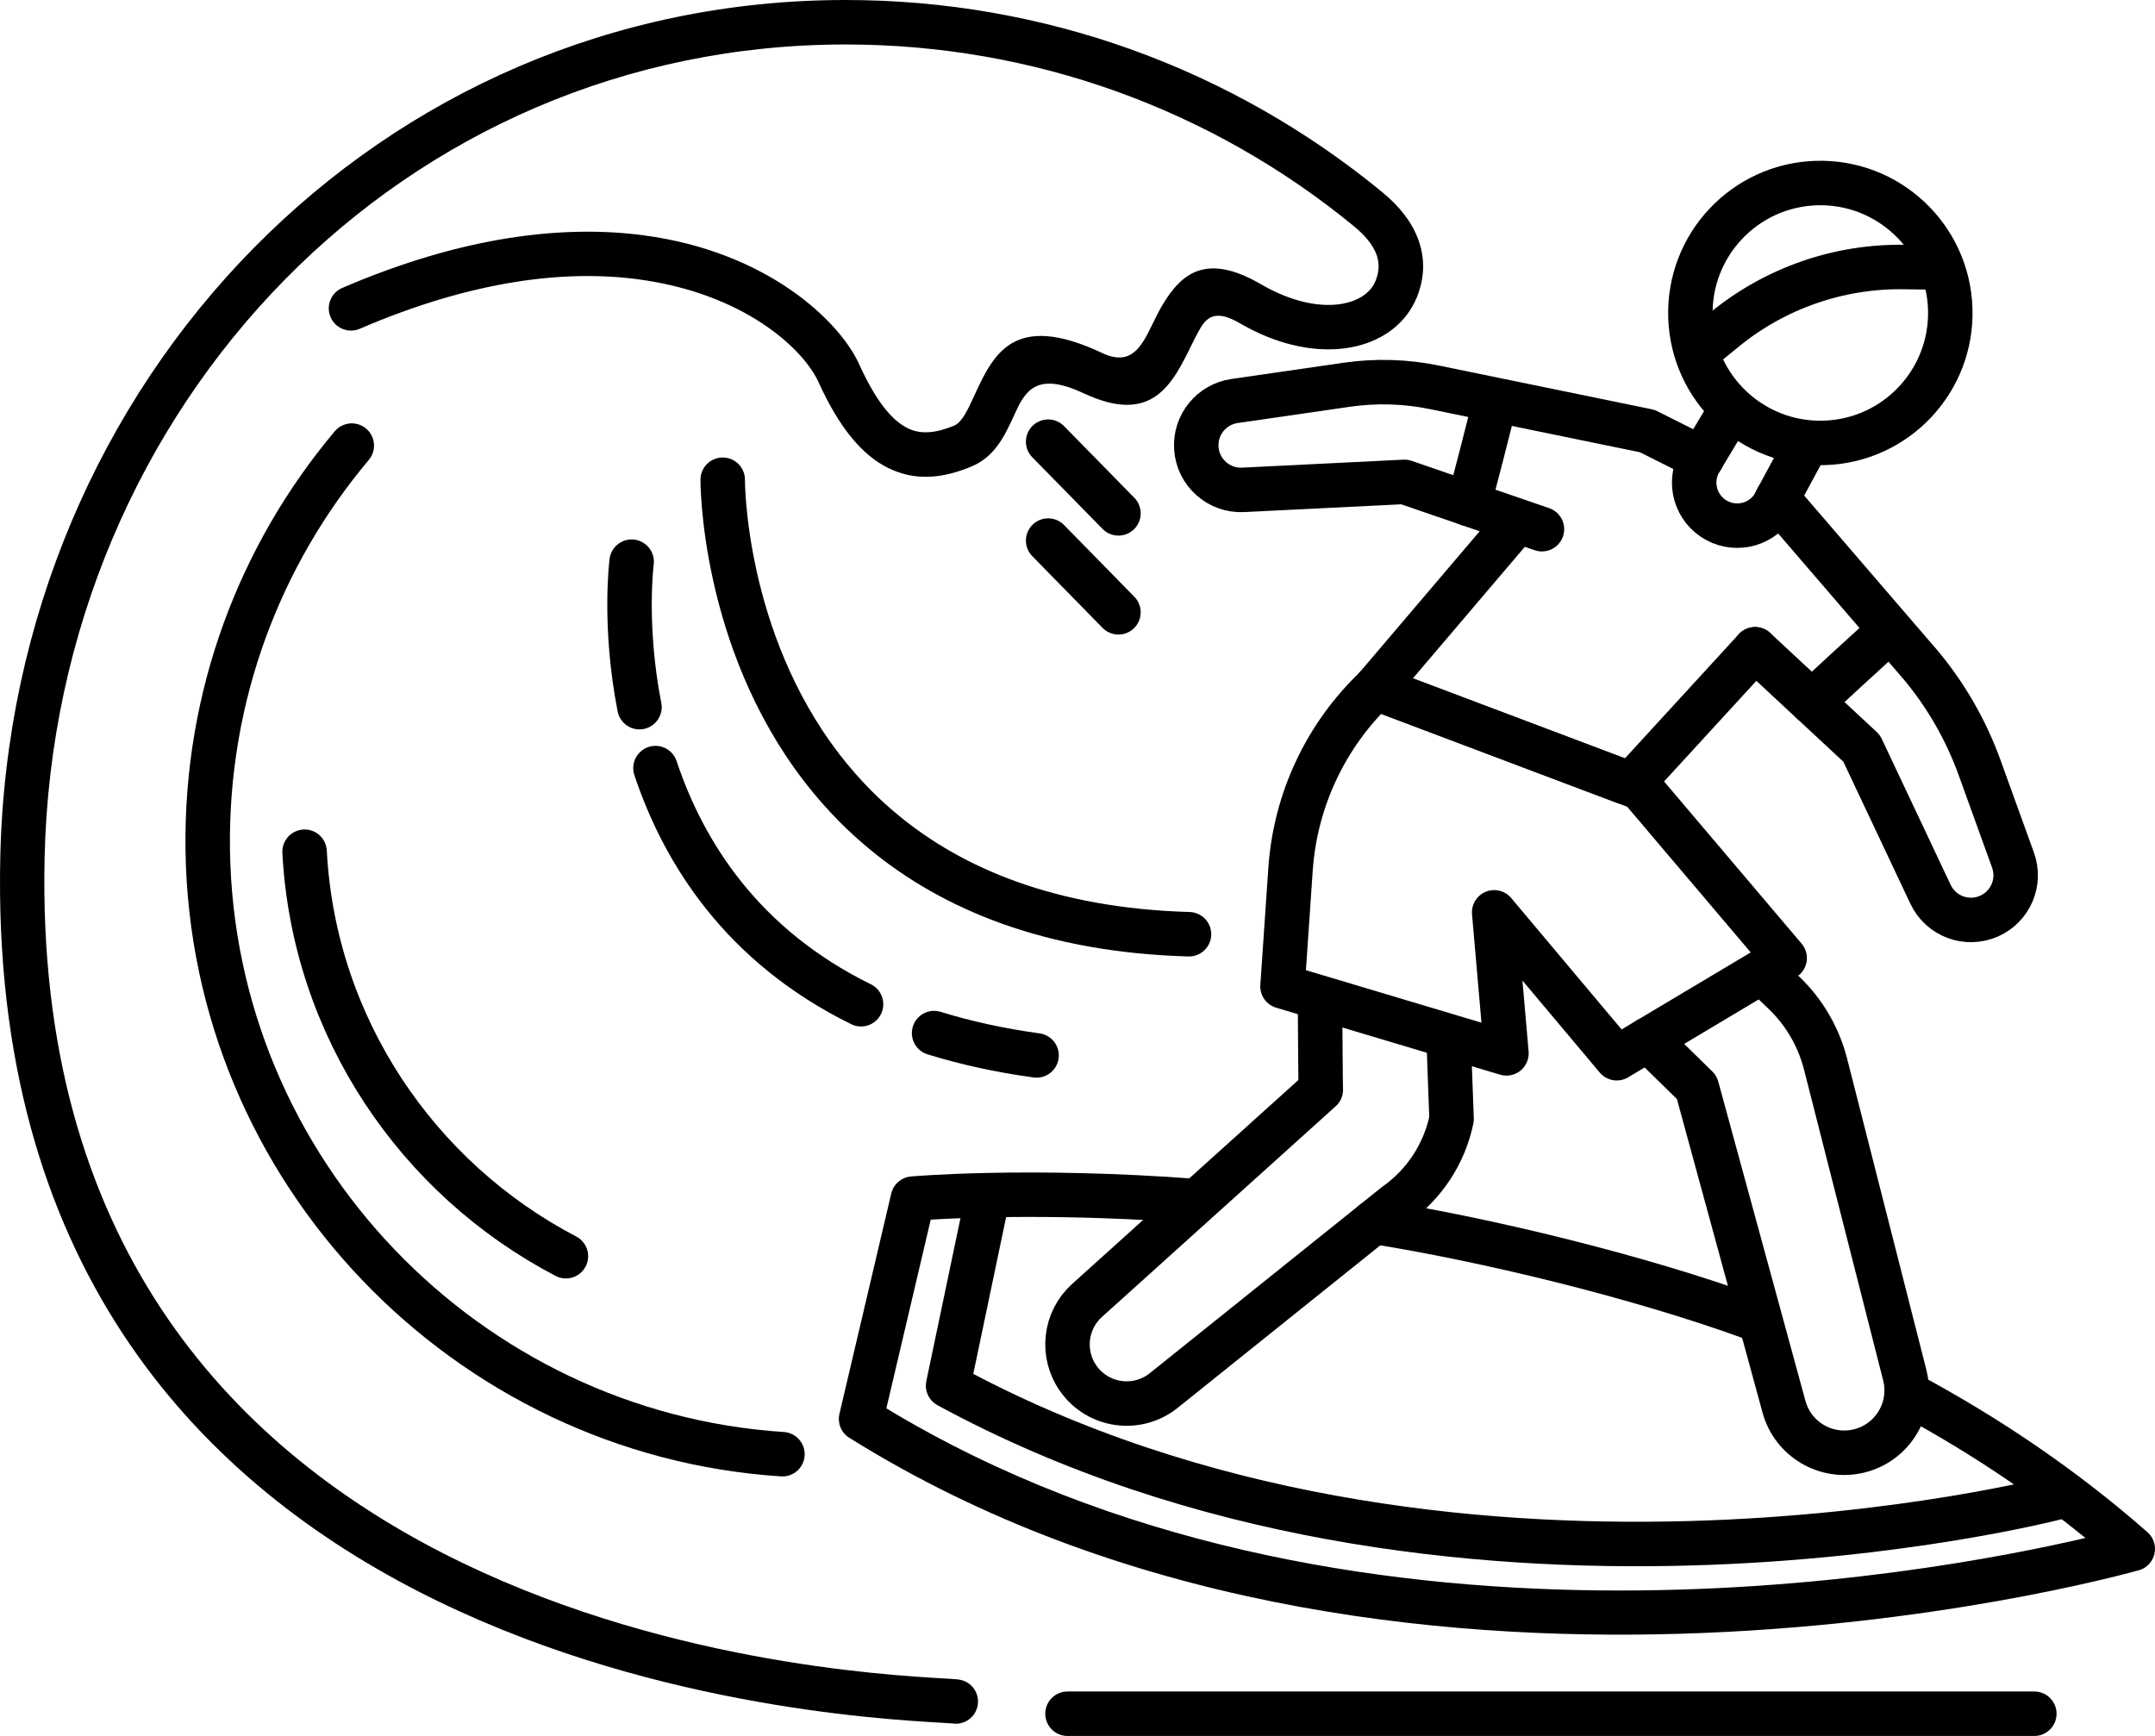
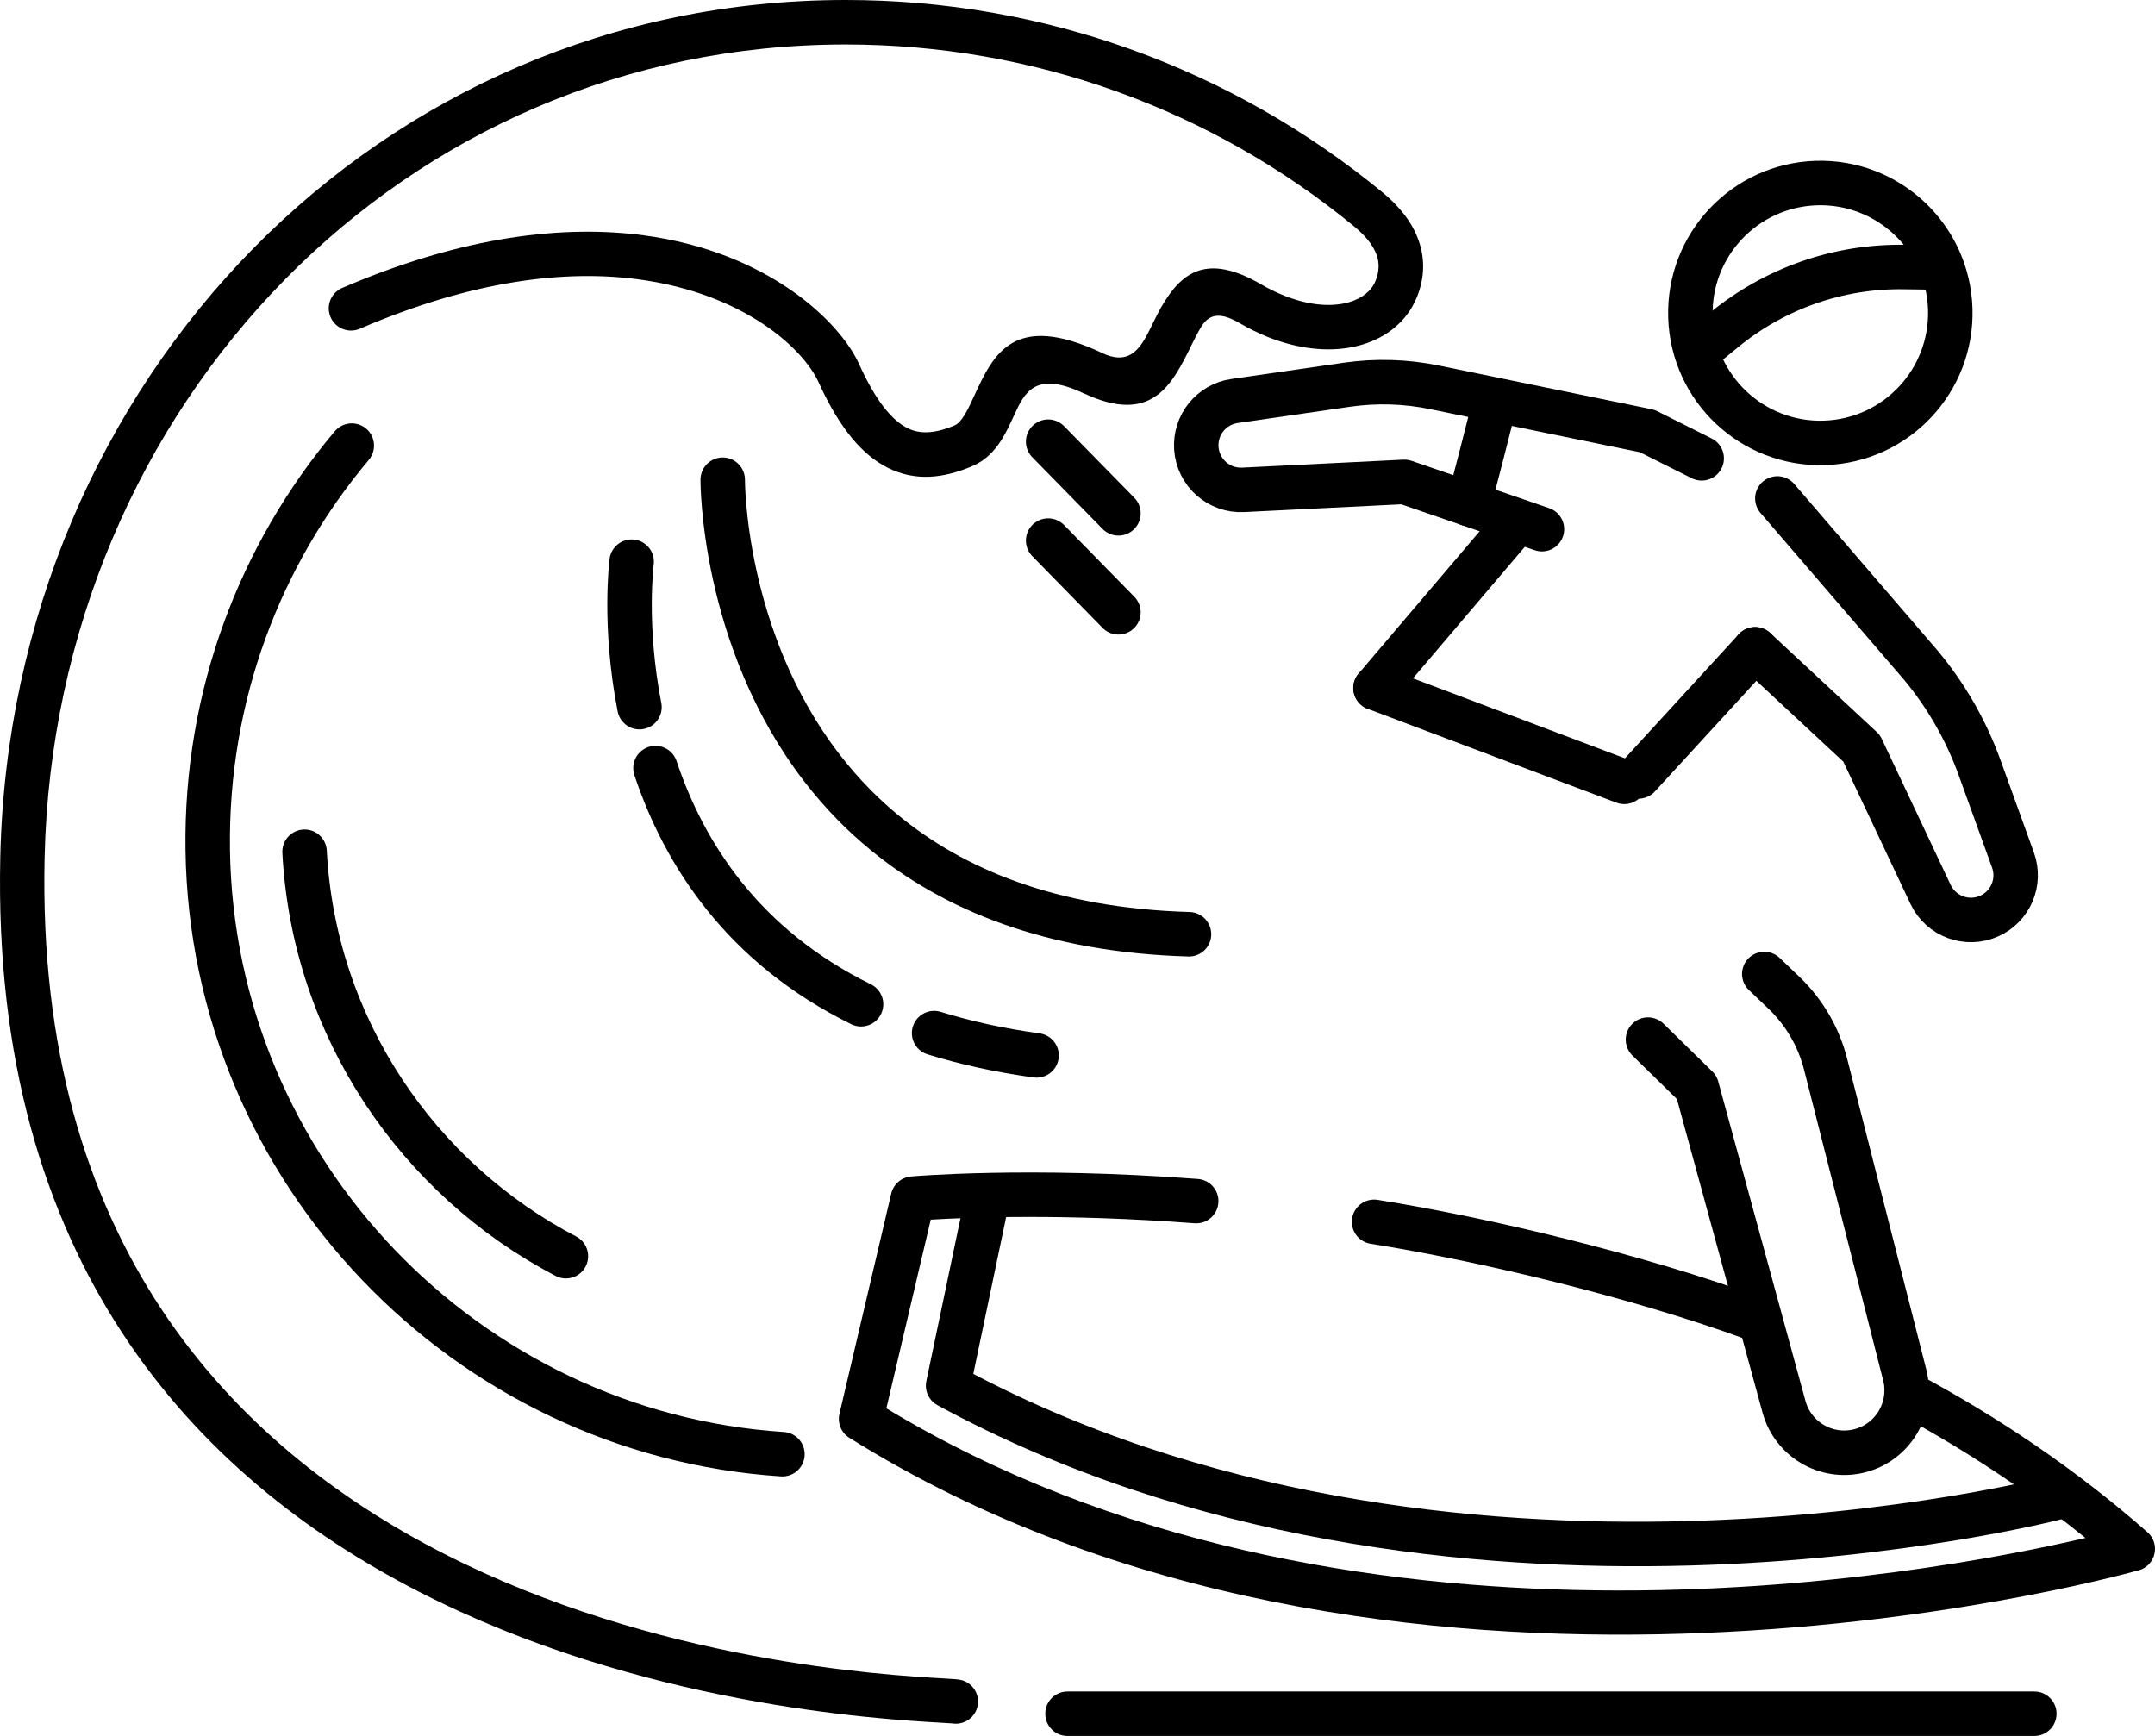
<svg xmlns="http://www.w3.org/2000/svg" xml:space="preserve" width="145.348mm" height="117.09mm" version="1.1" style="shape-rendering:geometricPrecision; text-rendering:geometricPrecision; image-rendering:optimizeQuality; fill-rule:evenodd; clip-rule:evenodd" viewBox="0 0 13017 10486.3">
  <defs>
    <style type="text/css">
   
    .str0 {stroke:black;stroke-width:268.67;stroke-linecap:round;stroke-linejoin:round;stroke-miterlimit:10}
    .fil2 {fill:none}
    .fil0 {fill:none;fill-rule:nonzero}
    .fil1 {fill:black;fill-rule:nonzero}
   
  </style>
  </defs>
  <g id="Слой_x0020_1">
    <line class="fil0 str0" x1="10601.46" y1="3922.11" x2="9897.14" y2="4690.22" />
-     <path class="fil0 str0" d="M10882.87 2738.78l-174.61 323.27c-81.04,118.48 -242.84,148.93 -361.4,67.98 -118.59,-80.96 -149.05,-242.87 -68.04,-361.35l162 -270.52" />
    <path class="fil0 str0" d="M8300.02 7380.44c655.34,103.78 1585.49,324.31 2301.44,586.45" />
    <path class="fil1" d="M11454.13 8533.72c-65.21,-34.78 -89.88,-115.83 -55.1,-181.04 34.78,-65.21 115.83,-89.88 181.04,-55.1 244.59,131.09 483.91,275.12 715.13,433.32 233.66,159.87 459.99,334.31 676.27,524.62 55.64,48.97 61.04,133.79 12.07,189.43 -19.96,22.68 -45.87,37.01 -73.34,42.71 -204.41,56.76 -4535.07,1226.56 -7779.97,-802.46 -50.06,-31.14 -72.48,-89.9 -59.81,-144.29l312.95 -1330.92c13.51,-58.02 62.82,-98.41 119.13,-103.26l-0.01 -0.12c2.05,-0.18 704.52,-62.91 1733.18,15.04 73.89,5.5 129.34,69.88 123.84,143.78 -5.5,73.89 -69.88,129.34 -143.78,123.84 -784.17,-59.41 -1372.04,-35.4 -1593.74,-21.87l-268.04 1139.82c2752.01,1664.45 6283.16,1006.94 7242.94,783.01 -147.68,-120.07 -298.89,-232.54 -452.84,-337.88 -225.68,-154.41 -456.43,-293.48 -689.93,-418.62z" />
    <path class="fil0 str0" d="M12416.05 9047.65c0,0 -3681.26,958.62 -6689.16,-677.39l240.14 -1146.51" />
    <path class="fil0 str0" d="M11780.24 1866.59c13.32,433.28 -327.21,795.47 -760.59,808.72 -433.36,13.26 -795.47,-327.21 -808.76,-760.49 -13.32,-433.56 327.22,-795.47 760.57,-809 433.36,-13.26 795.49,327.21 808.77,760.76z" />
    <line class="fil0 str0" x1="8308.68" y1="4155.95" x2="9149.46" y2="3167.55" />
-     <path class="fil0 str0" d="M8752.59 6337.85l15.4 421.85c-43.27,209.81 -164.96,395.22 -340.25,518.38l-1398.64 1121.66c-160.47,128.68 -396.15,95.71 -515.16,-72.07l0 0c-104.87,-147.87 -82.42,-350.82 52.25,-472.24l1411.9 -1272.66c-1.39,-26.31 -3.67,-358.04 -4.77,-553.8" />
    <path class="fil0 str0" d="M10656.83 5883.42l117.31 111.98c123.3,117.62 210.97,267.7 253.03,432.71l478.05 1877.19c51.91,203.77 -72.94,410.63 -277.42,459.73l0 0c-198.08,47.53 -398.11,-70.86 -451.79,-267.36l-526.72 -1929.12 -294.89 -288.82" />
    <path class="fil0 str0" d="M10601.46 3922.11l643.51 598.29 416.26 882.07c62.91,133.14 220.96,191.25 355.22,130.6l0 0c128.55,-57.83 190.78,-205.07 142.82,-337.65l-202 -559.08c-81,-223.97 -200.33,-432.43 -352.6,-615.79l-868.81 -1009.56" />
-     <path class="fil0 str0" d="M11418.67 3808.43c-40.22,28.77 -474.68,432.15 -474.68,432.15" />
    <path class="fil0 str0" d="M9313.94 3196.6l-830.73 -285.75 -974.16 48.24c-147.13,7.33 -272.94,-104.66 -282.76,-251.62l0 0c-9.36,-140.76 91.14,-265.15 230.74,-285.19l677.95 -98.16c176.47,-25.38 356.01,-20.3 530.68,15.81l1284.06 263.75 329.11 165.01" />
    <path class="fil0 str0" d="M9029.4 2422.01c-6.51,49.09 -157.65,622.55 -157.65,622.55" />
    <line class="fil0 str0" x1="8308.68" y1="4155.95" x2="9811.41" y2="4722.93" />
-     <path class="fil0 str0" d="M8308.68 4155.95l0 0c-301.77,288.01 -484.89,678.68 -513.36,1094.76l-48.4 707.74 1352.63 404.5 -74.11 -851.89 740.29 881.23 1014.34 -605.07 -871.15 -1027.34 -1600.24 -603.93z" />
    <path class="fil1" d="M2173.13 1985.96c-68.1,29.27 -147.05,-2.22 -176.32,-70.32 -29.27,-68.1 2.22,-147.05 70.32,-176.32 737.41,-317.29 1344.9,-381.04 1821.41,-317.78 749.79,99.55 1184.03,520.49 1300.46,777.25 101.19,223.2 198.32,341.25 294.88,388.47 83.04,40.61 177.22,26.11 280.19,-16.6 46.67,-19.41 82.65,-97.54 119.14,-176.76 116.92,-253.89 236.99,-514.55 775.25,-261.23l5.43 2.71c172.15,77.49 233.63,-47.6 293.39,-169.3 20.92,-42.61 41.74,-84.98 60.37,-116.92 1.52,-2.62 3.13,-5.14 4.8,-7.61 114.95,-193.43 266.19,-315.99 596.87,-123.09 46.87,27.31 94.01,50.09 140.8,68.59 134.98,53.37 258.09,65.79 356.77,46.15 83.91,-16.7 147.66,-56.71 180.53,-113.1 4.3,-7.39 8.45,-16.11 12.41,-26.11 22.2,-56.21 22.09,-107.42 5.69,-153.61 -21.67,-61.02 -70.77,-119.12 -135.93,-172.66 -424.78,-349.29 -910.93,-627.79 -1440.25,-817.28 -509.52,-182.4 -1058.71,-281.77 -1631.24,-281.77 -1335.88,0 -2520.97,541.3 -3383.6,1416.38 -879.33,891.99 -1424.72,2130.32 -1455.13,3496.07 -103.36,4638.36 4718.91,4916.57 5427.79,4957.47 48.24,2.78 79.33,4.59 97.52,7.51 73.03,11.59 122.84,80.2 111.25,153.23 -11.59,73.03 -80.2,122.84 -153.23,111.25 -3.13,-0.5 -29.42,-2.02 -70.22,-4.38 -742.04,-42.8 -5789.82,-334.02 -5680.72,-5230.33 31.99,-1436.67 606.09,-2739.7 1531.74,-3678.68 911.86,-925 2163.89,-1497.19 3574.61,-1497.19 603.92,0 1183.52,104.93 1721.5,297.52 557.32,199.52 1070.43,493.77 1520.01,863.46 101.13,83.09 179.61,179.72 218.84,290.21 37.61,105.89 39.12,220.05 -8.84,341.46 -8.12,20.54 -18.25,41.19 -30.25,61.79 -72.56,124.48 -200.05,210.15 -361.04,242.19 -146.19,29.1 -321.72,13.4 -506.85,-59.8 -57.06,-22.56 -116.08,-51.23 -176.48,-86.43 -133.91,-78.11 -191.18,-38.96 -231.9,27.76l-3.5 6.39c-20.9,35.83 -36.41,67.37 -51.97,99.08 -116.98,238.2 -237.33,483.01 -645.12,295.09 -2.83,-1.11 -5.64,-2.31 -8.44,-3.63 -293.38,-138.07 -356.21,-1.7 -417.36,131.1 -58.54,127.12 -116.26,252.44 -259.78,312.13 -170.32,70.66 -335.23,90.15 -500.59,9.26 -151.83,-74.26 -292.47,-233.24 -421.85,-518.62 -91.89,-202.63 -451.08,-537.01 -1090.58,-621.92 -433.92,-57.61 -992.85,2.89 -1680.77,298.9z" />
    <path class="fil0 str0" d="M4726.13 8784.22c-1906.59,-124.05 -3444.14,-1709.26 -3471.29,-3650.85 -13,-930.3 316.33,-1783.6 870.08,-2441.69" />
    <path class="fil0 str0" d="M3418.29 7588.31c-893.41,-466.57 -1522.61,-1380.79 -1578.49,-2443.38" />
    <path class="fil0 str0" d="M4365.46 2897.88c0,0 -5.7,957.38 599.87,1741.85 60.42,78.42 126.94,154.86 200.13,228.77 54.95,55.29 113.68,108.88 176.42,160.5 413.52,340.47 1002.17,590.39 1840.12,614.37" />
    <path class="fil0 str0" d="M5642.29 6240.53c186.93,57.83 392.63,103.81 618.94,134.84" />
    <path class="fil0 str0" d="M3959.29 4639.73c172.38,515.92 526.62,1074.72 1241.72,1426.48" />
    <path class="fil0 str0" d="M3815.29 3392.93c0,0 -49.59,383.91 47.28,878.67" />
    <line class="fil0 str0" x1="6331.21" y1="2667.98" x2="6755.8" y2="3100.98" />
    <line class="fil0 str0" x1="6331.21" y1="3265.42" x2="6755.8" y2="3698.7" />
    <path class="fil1" d="M6448.09 10486.3c-74.19,0 -134.34,-60.15 -134.34,-134.34 0,-74.19 60.15,-134.34 134.34,-134.34l5839.96 0c74.19,0 134.34,60.15 134.34,134.34 0,74.19 -60.15,134.34 -134.34,134.34l-5839.96 0z" />
    <path class="fil0 str0" d="M10285.99 2097.62l131.14 -107.2c305.44,-249.64 689.15,-383.34 1083.47,-377.42l204.57 2.82" />
    <rect class="fil2" x="0.21" y="0.17" width="13016.53" height="10486.12" />
  </g>
</svg>